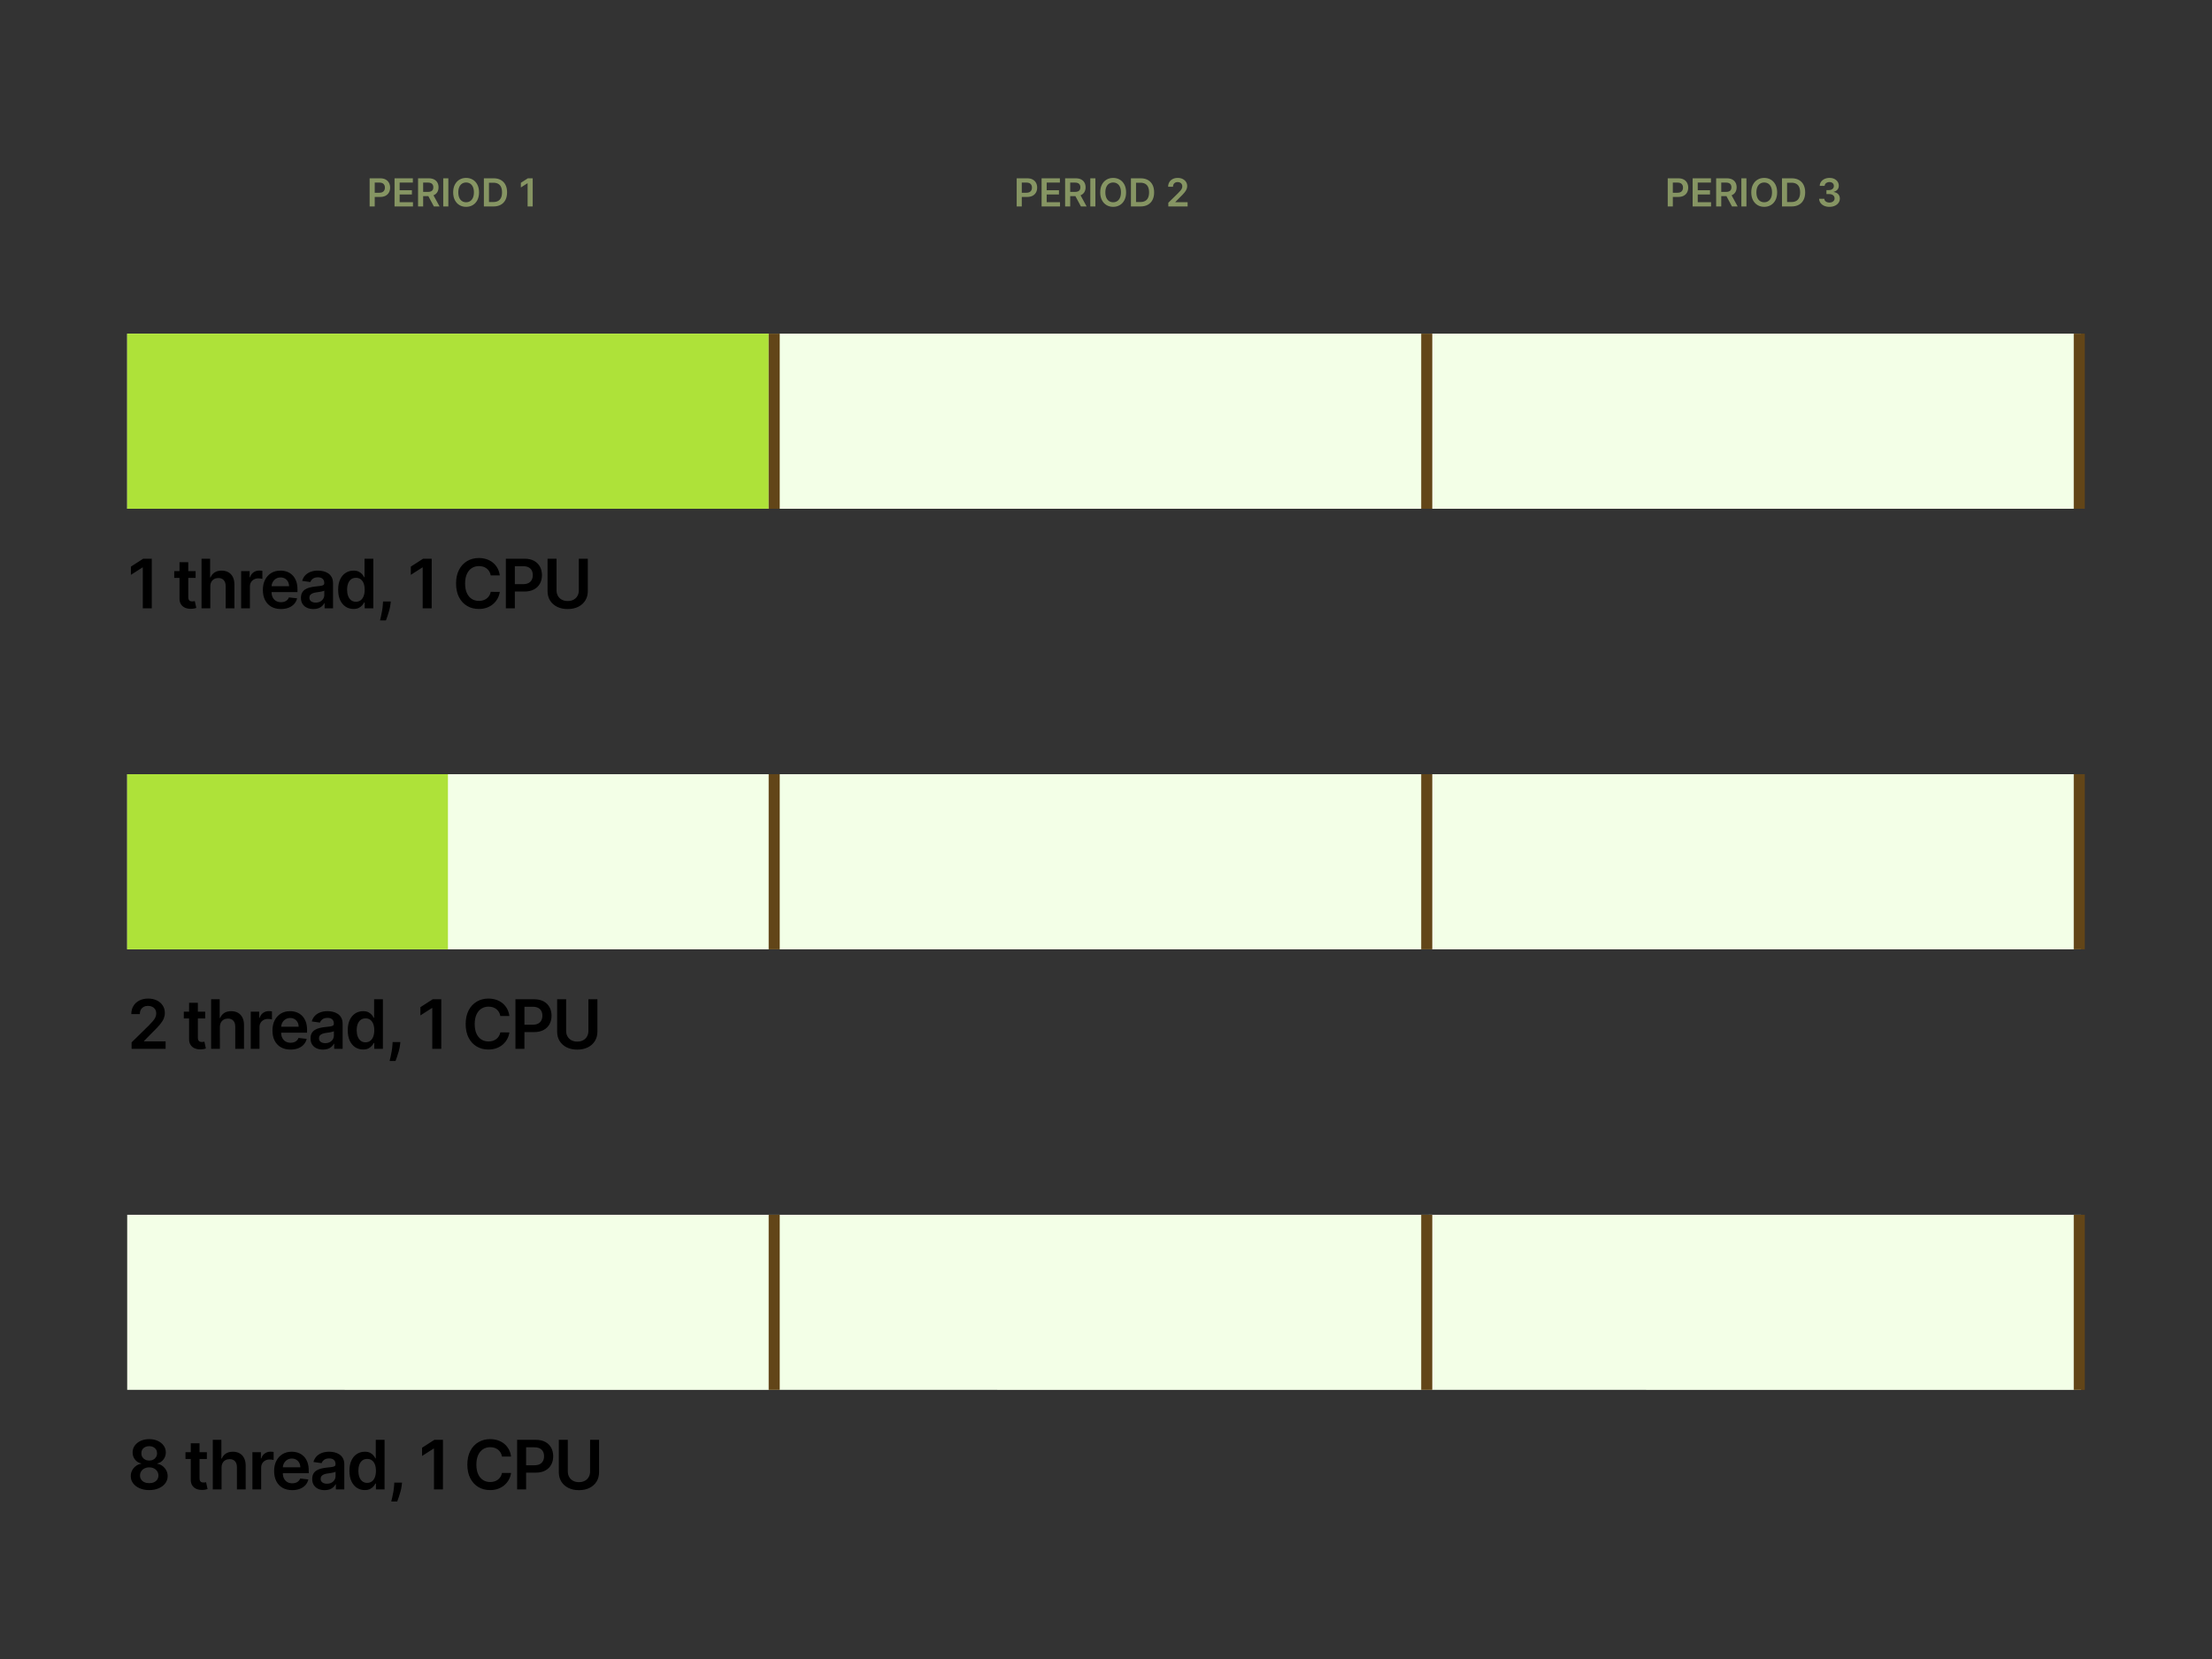
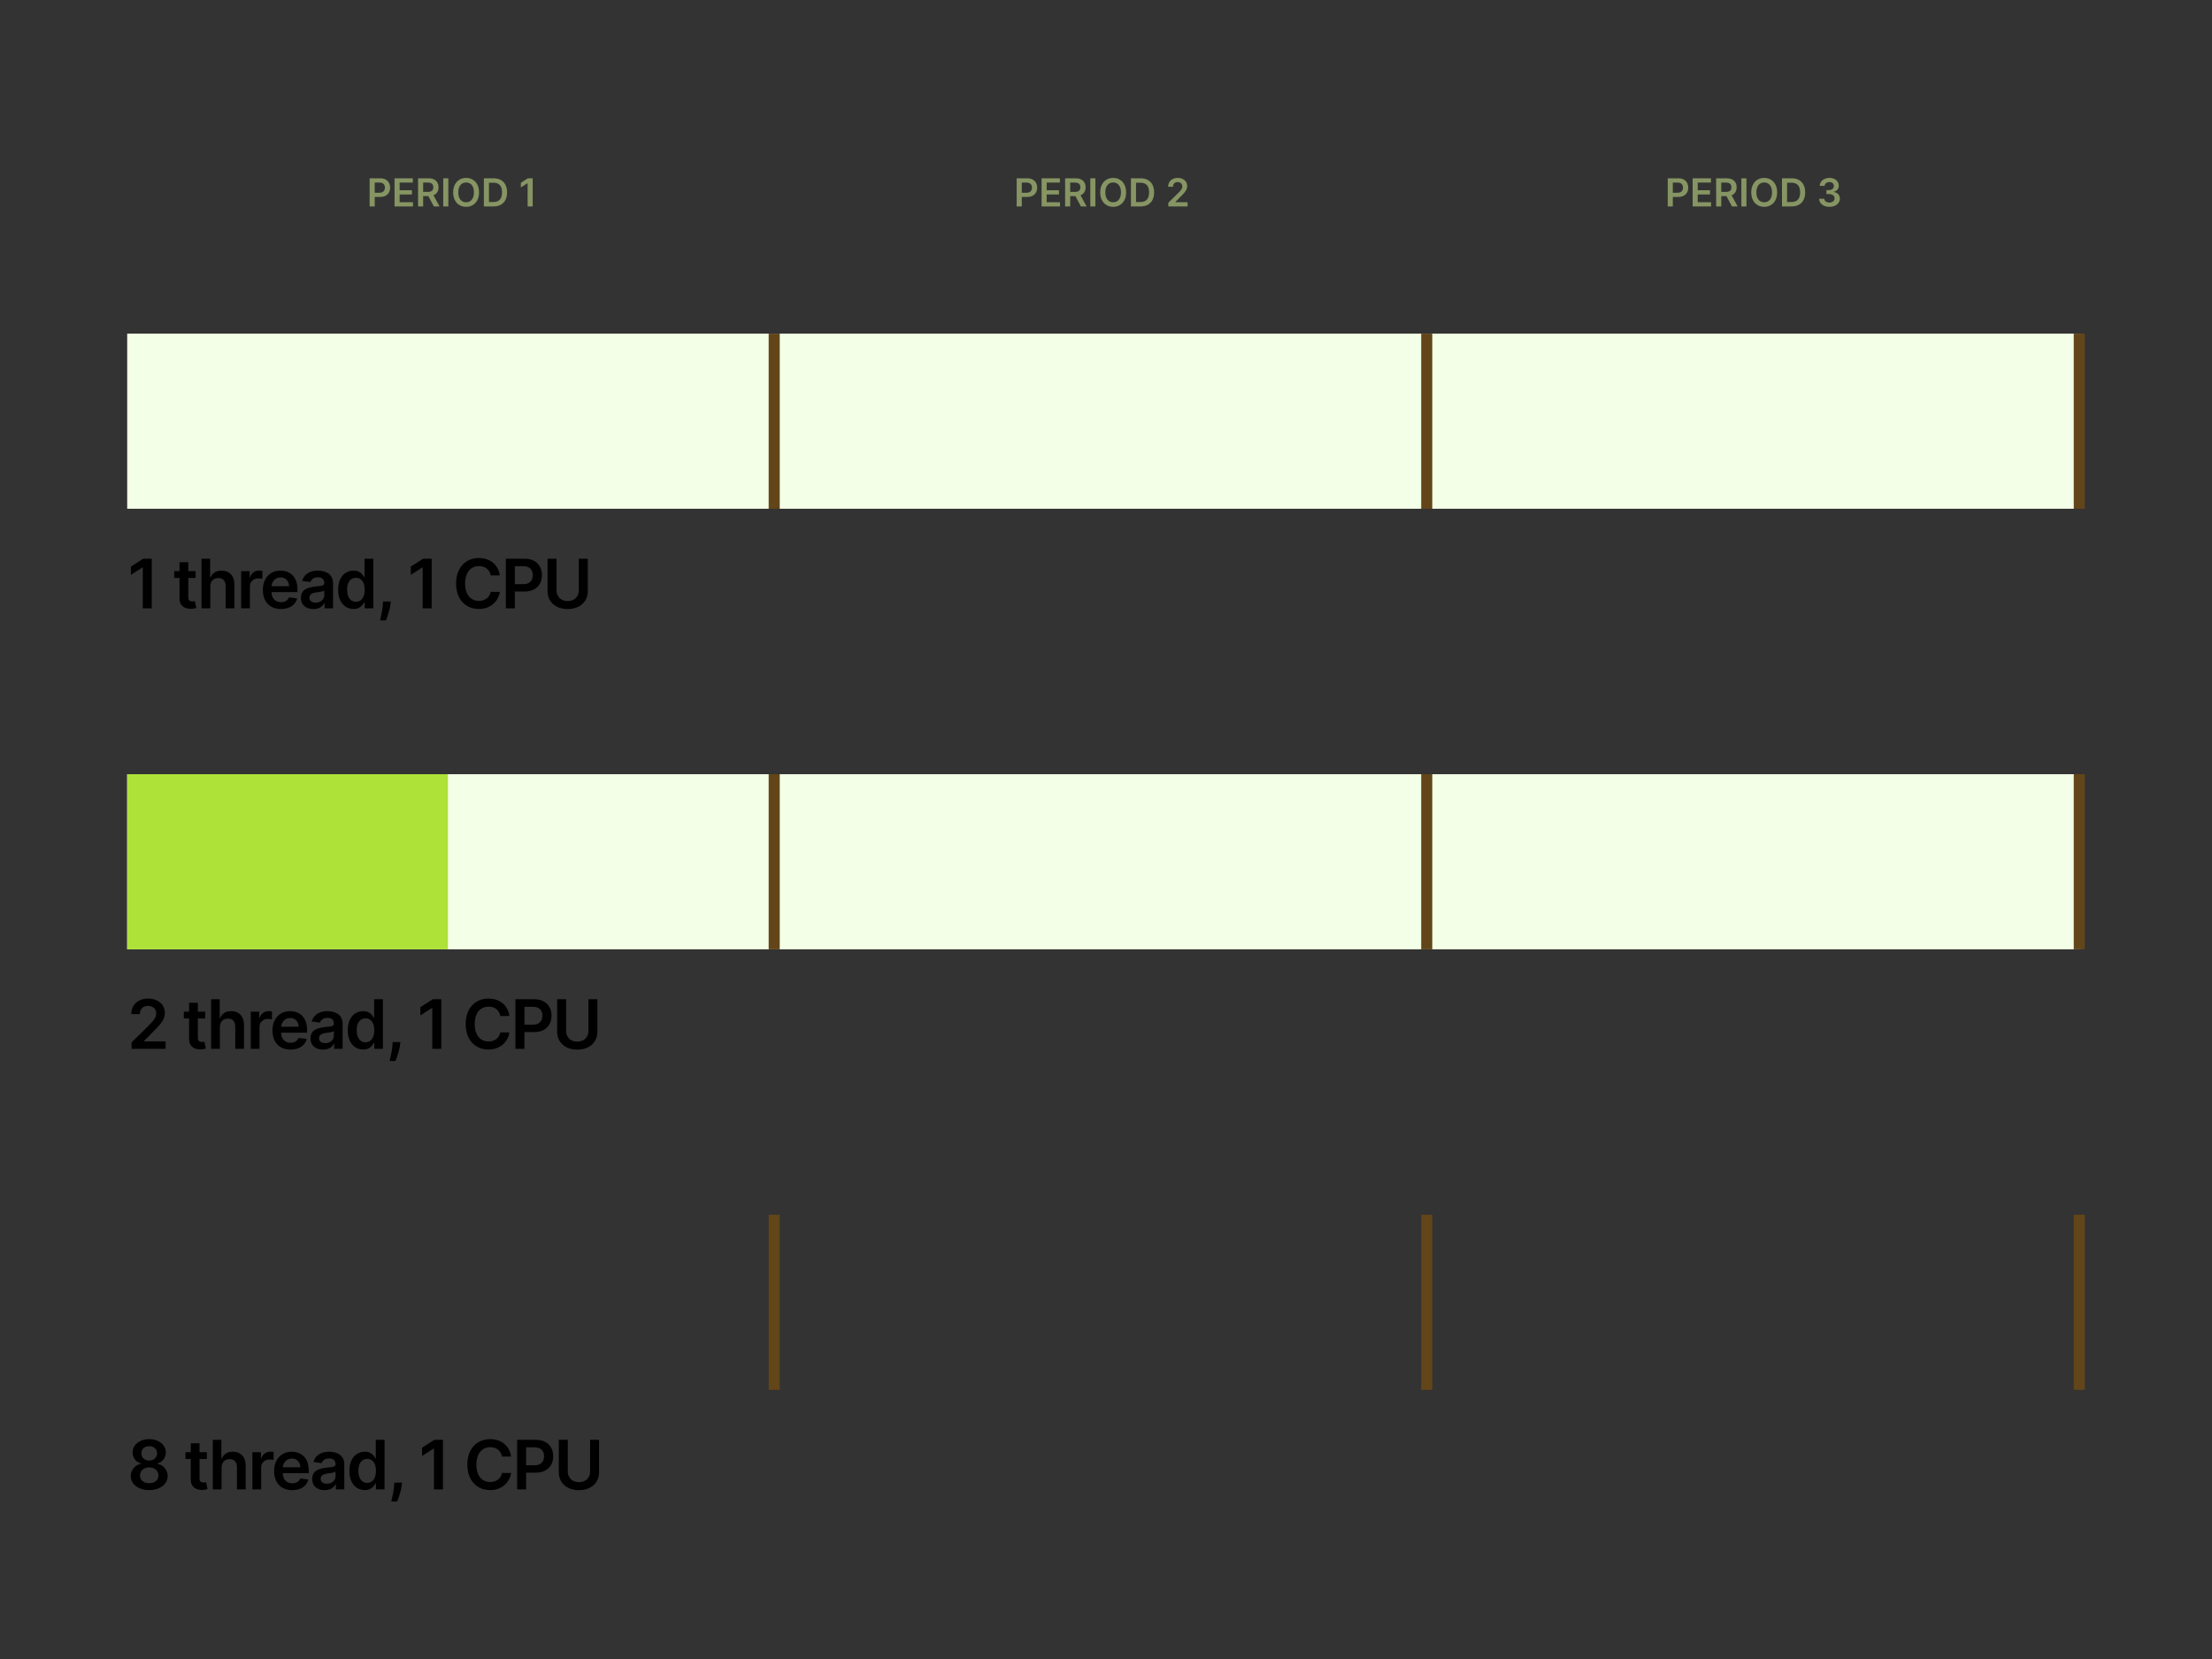
<svg xmlns="http://www.w3.org/2000/svg" viewBox="0 0 1200 900">
  <rect x="0" y="0" width="1200" height="900" fill="#333333" stroke="none" />
  <g fill="none" fill-rule="evenodd">
    <path fill="#F3FFE7" d="M69 181h354v95H69zm354 0h354v95H423z" />
    <path fill="#F3FFE7" d="M775 181h354v95H775z" />
-     <path fill="#AEE239" d="M69 181h348v95H69z" />
    <path fill="#624518" d="M417 181h6v95h-6zm354 0h6v95h-6zm354 0h6v95h-6z" />
    <path d="M77.698 303.09h4.638V330h-4.874v-22.166h-.158l-6.294 4.02v-4.467l6.688-4.296zm16.819 6.728h11.601v3.68H94.517v-3.68zm2.864 14.9v-19.735h4.756v18.947q0 .959.296 1.465.296.506.782.69.486.183 1.077.183.447 0 .821-.065.375-.066.572-.118l.801 3.718q-.38.131-1.084.289-.703.158-1.714.184-1.787.052-3.22-.545-1.432-.598-2.266-1.86-.834-1.26-.821-3.153zm16.706-6.543V330h-4.756v-26.91h4.651v10.158h.237q.71-1.709 2.2-2.7 1.492-.993 3.804-.993 2.103 0 3.666.88 1.564.881 2.425 2.576.86 1.695.86 4.139V330h-4.756v-12.114q0-2.037-1.045-3.173-1.044-1.137-2.923-1.137-1.262 0-2.254.545-.992.546-1.55 1.57-.559 1.025-.559 2.484zM135.577 330h-4.757v-20.182h4.612v3.364h.21q.552-1.748 1.9-2.7 1.346-.953 3.08-.953.394 0 .887.033t.821.099v4.375q-.302-.105-.952-.19-.65-.086-1.255-.086-1.3 0-2.332.558-1.032.559-1.623 1.544-.591.986-.591 2.273V330zm16.825.394q-3.036 0-5.236-1.268-2.201-1.268-3.384-3.6-1.182-2.332-1.182-5.499 0-3.114 1.189-5.472 1.189-2.359 3.33-3.68 2.142-1.32 5.033-1.32 1.866 0 3.528.598t2.943 1.847q1.281 1.249 2.017 3.173.736 1.925.736 4.58v1.458h-16.543v-3.206h11.983q-.013-1.367-.59-2.437-.579-1.071-1.61-1.689-1.032-.617-2.398-.617-1.459 0-2.563.703-1.103.703-1.714 1.84-.611 1.136-.624 2.489v2.799q0 1.76.644 3.015.643 1.255 1.8 1.918 1.156.664 2.706.664 1.038 0 1.88-.296.84-.295 1.458-.873.617-.579.933-1.433l4.44.5q-.42 1.76-1.596 3.068-1.176 1.307-3.002 2.023-1.826.716-4.178.716zm17.613.013q-1.919 0-3.45-.69-1.53-.69-2.417-2.043-.887-1.353-.887-3.337 0-1.708.63-2.825.632-1.117 1.722-1.787 1.09-.67 2.464-1.018 1.373-.348 2.844-.506 1.774-.184 2.878-.335 1.104-.151 1.61-.473.505-.322.505-1.005v-.08q0-1.484-.88-2.298-.88-.815-2.536-.815-1.747 0-2.766.762-1.018.762-1.373 1.8l-4.44-.63q.525-1.84 1.734-3.082 1.208-1.241 2.956-1.865 1.747-.625 3.863-.625 1.458 0 2.904.342 1.445.342 2.64 1.123 1.196.782 1.925 2.122.73 1.34.73 3.35V330h-4.573v-2.772h-.157q-.434.84-1.216 1.57-.782.729-1.958 1.17-1.176.44-2.752.44zm1.235-3.495q1.432 0 2.483-.571 1.051-.572 1.623-1.518.571-.946.571-2.063v-2.378q-.223.184-.755.342-.532.157-1.19.276-.656.118-1.3.21l-1.117.158q-1.064.144-1.905.473-.84.328-1.327.913-.486.584-.486 1.504 0 1.314.959 1.984.96.67 2.444.67zm20.517 3.443q-2.378 0-4.257-1.222-1.88-1.222-2.97-3.548-1.09-2.325-1.09-5.65 0-3.363 1.11-5.682 1.11-2.32 3.002-3.509 1.892-1.189 4.218-1.189 1.774 0 2.917.598 1.143.598 1.813 1.432.67.835 1.038 1.57h.197v-10.064h4.77V330h-4.678v-3.18h-.289q-.368.736-1.064 1.557-.697.822-1.84 1.4-1.143.578-2.877.578zm1.327-3.903q1.51 0 2.575-.82 1.064-.822 1.616-2.294.552-1.471.552-3.429 0-1.958-.545-3.403t-1.603-2.247q-1.058-.801-2.595-.801-1.59 0-2.654.828-1.064.827-1.603 2.286-.539 1.458-.539 3.337 0 1.892.545 3.37.546 1.478 1.616 2.326 1.071.847 2.635.847zm14.696-.131h4.205l-.171 1.445q-.184 1.656-.65 3.37-.467 1.715-.98 3.16-.512 1.446-.827 2.274h-3.206q.184-.802.506-2.182t.624-3.1q.302-1.722.407-3.495l.092-1.472zm21.759-23.23h4.638V330h-4.875v-22.166h-.157l-6.294 4.02v-4.467l6.688-4.296zm41.586 9.08h-4.914q-.21-1.21-.776-2.15-.565-.939-1.405-1.596-.841-.657-1.912-.992-1.071-.335-2.306-.335-2.194 0-3.89 1.097-1.694 1.098-2.653 3.206-.96 2.11-.96 5.144 0 3.088.966 5.197t2.654 3.18q1.689 1.07 3.87 1.07 1.209 0 2.266-.321 1.058-.322 1.905-.953.848-.63 1.433-1.55.584-.92.808-2.103l4.914.027q-.276 1.918-1.19 3.6-.913 1.682-2.384 2.963-1.472 1.28-3.443 1.997-1.97.716-4.375.716-3.548 0-6.333-1.643-2.786-1.642-4.389-4.743-1.603-3.1-1.603-7.437 0-4.349 1.617-7.443 1.616-3.094 4.401-4.737 2.786-1.642 6.307-1.642 2.247 0 4.178.63 1.932.631 3.443 1.847 1.51 1.215 2.49 2.97.978 1.753 1.28 4zM279.3 330h-4.875v-26.91h10.091q3.1 0 5.21 1.157 2.109 1.156 3.193 3.173 1.084 2.017 1.084 4.58 0 2.588-1.091 4.598-1.09 2.01-3.22 3.16-2.128 1.15-5.242 1.15h-6.687V316.9h6.03q1.814 0 2.97-.63 1.156-.631 1.715-1.735.558-1.104.558-2.536t-.558-2.522q-.559-1.091-1.722-1.702-1.163-.61-2.989-.61H279.3V330zm34.707-9.736V303.09h4.875v17.58q0 2.89-1.36 5.085-1.36 2.194-3.817 3.423-2.457 1.228-5.742 1.228-3.298 0-5.755-1.228-2.457-1.229-3.81-3.423-1.354-2.194-1.354-5.085v-17.58h4.875v17.173q0 1.682.742 2.996.743 1.314 2.096 2.056 1.353.742 3.206.742t3.213-.742q1.36-.742 2.095-2.056.736-1.314.736-2.996z" fill="#000" fill-rule="nonzero" />
    <path fill="#F3FFE7" d="M69 420h354v95H69zm354 0h354v95H423z" />
    <path fill="#F3FFE7" d="M775 420h354v95H775z" />
    <path fill="#AEE239" d="M69 420h174v95H69z" />
    <path fill="#624518" d="M417 420h6v95h-6zm354 0h6v95h-6zm354 0h6v95h-6z" />
    <path d="M89.839 569H71.39v-3.521l9.342-9.158q1.34-1.354 2.234-2.405.893-1.05 1.34-2.036.447-.986.447-2.103 0-1.274-.578-2.187-.578-.914-1.59-1.413-1.012-.5-2.3-.5-1.326 0-2.325.546-.999.545-1.544 1.544t-.545 2.378h-4.637q0-2.562 1.17-4.454 1.168-1.892 3.225-2.93 2.056-1.038 4.723-1.038 2.707 0 4.757 1.012 2.05 1.011 3.186 2.772 1.136 1.76 1.136 4.02 0 1.512-.578 2.97-.578 1.459-2.03 3.232-1.452 1.774-4.066 4.297l-4.638 4.717v.184h11.72V569zm9.88-20.182h11.603v3.68H99.72v-3.68zm2.865 14.9v-19.735h4.756v18.947q0 .959.296 1.465.296.506.782.69.486.183 1.077.183.447 0 .821-.065.375-.066.572-.118l.801 3.718q-.38.131-1.084.289-.702.158-1.714.184-1.787.052-3.22-.545-1.431-.598-2.266-1.86-.834-1.26-.821-3.153zm16.707-6.543V569h-4.757v-26.91h4.651v10.158h.237q.71-1.709 2.2-2.7 1.492-.993 3.805-.993 2.102 0 3.665.88 1.564.881 2.425 2.576.86 1.695.86 4.139V569h-4.756v-12.114q0-2.037-1.045-3.173-1.044-1.137-2.923-1.137-1.262 0-2.254.545-.992.546-1.55 1.57-.558 1.025-.558 2.484zM140.78 569h-4.757v-20.182h4.612v3.364h.21q.552-1.748 1.9-2.7 1.346-.953 3.08-.953.394 0 .887.033t.821.099v4.375q-.302-.105-.952-.19-.65-.086-1.255-.086-1.3 0-2.332.558-1.032.559-1.623 1.544-.591.986-.591 2.273V569zm16.825.394q-3.035 0-5.236-1.268-2.201-1.268-3.384-3.6-1.182-2.332-1.182-5.499 0-3.114 1.189-5.472 1.19-2.359 3.33-3.68 2.142-1.32 5.033-1.32 1.866 0 3.528.598t2.943 1.847q1.281 1.249 2.017 3.173.736 1.925.736 4.58v1.458h-16.542v-3.206h11.982q-.013-1.367-.59-2.437-.579-1.071-1.61-1.689-1.032-.617-2.398-.617-1.459 0-2.562.703-1.104.703-1.715 1.84-.611 1.136-.624 2.489v2.799q0 1.76.644 3.015.643 1.255 1.8 1.918 1.156.664 2.706.664 1.038 0 1.88-.296.84-.295 1.458-.873.617-.579.933-1.433l4.44.5q-.42 1.76-1.596 3.068-1.176 1.307-3.002 2.023-1.826.716-4.178.716zm17.613.013q-1.918 0-3.45-.69-1.53-.69-2.417-2.043-.887-1.353-.887-3.337 0-1.708.631-2.825.63-1.117 1.721-1.787 1.09-.67 2.464-1.018 1.373-.348 2.845-.506 1.773-.184 2.877-.335 1.104-.151 1.61-.473.505-.322.505-1.005v-.08q0-1.484-.88-2.298-.88-.815-2.536-.815-1.747 0-2.766.762-1.018.762-1.373 1.8l-4.44-.63q.525-1.84 1.734-3.082 1.209-1.241 2.956-1.865 1.748-.625 3.863-.625 1.458 0 2.904.342 1.445.342 2.64 1.123 1.196.782 1.926 2.122.729 1.34.729 3.35V569H181.3v-2.772h-.157q-.434.84-1.216 1.57-.781.729-1.957 1.17-1.176.44-2.753.44zm1.235-3.495q1.432 0 2.483-.571 1.051-.572 1.623-1.518.572-.946.572-2.063v-2.378q-.224.184-.756.342-.532.157-1.189.276-.657.118-1.3.21l-1.118.158q-1.064.144-1.905.473-.84.328-1.327.913-.486.584-.486 1.504 0 1.314.96 1.984.958.67 2.443.67zm20.517 3.443q-2.378 0-4.257-1.222-1.879-1.222-2.97-3.548-1.09-2.325-1.09-5.65 0-3.363 1.11-5.682 1.11-2.32 3.002-3.509 1.892-1.189 4.218-1.189 1.774 0 2.917.598 1.143.598 1.813 1.432.67.835 1.038 1.57h.197v-10.064h4.77V569h-4.678v-3.18h-.289q-.368.736-1.064 1.557-.696.822-1.84 1.4-1.143.578-2.877.578zm1.327-3.903q1.511 0 2.575-.82 1.065-.822 1.616-2.294.552-1.471.552-3.429 0-1.958-.545-3.403t-1.603-2.247q-1.058-.801-2.595-.801-1.59 0-2.654.828-1.064.827-1.603 2.286-.539 1.458-.539 3.337 0 1.892.545 3.37.546 1.478 1.617 2.326 1.07.847 2.634.847zm14.696-.131h4.205l-.17 1.445q-.185 1.656-.651 3.37-.467 1.715-.98 3.16-.512 1.446-.827 2.274h-3.206q.184-.802.506-2.182t.624-3.1q.302-1.722.407-3.495l.092-1.472zm21.759-23.23h4.638V569h-4.874v-22.166h-.158l-6.294 4.02v-4.467l6.688-4.296zm41.586 9.08h-4.914q-.21-1.21-.775-2.15-.565-.939-1.406-1.596-.841-.657-1.912-.992-1.07-.335-2.306-.335-2.194 0-3.89 1.097-1.694 1.098-2.653 3.206-.96 2.11-.96 5.144 0 3.088.966 5.197t2.654 3.18q1.689 1.07 3.87 1.07 1.209 0 2.266-.321 1.058-.322 1.906-.953.847-.63 1.432-1.55.584-.92.808-2.103l4.914.027q-.276 1.918-1.19 3.6-.912 1.682-2.384 2.963-1.472 1.28-3.443 1.997-1.97.716-4.375.716-3.547 0-6.333-1.643-2.785-1.642-4.388-4.743-1.603-3.1-1.603-7.437 0-4.349 1.616-7.443 1.616-3.094 4.401-4.737 2.786-1.642 6.307-1.642 2.247 0 4.178.63 1.932.631 3.443 1.847 1.51 1.215 2.49 2.97.979 1.753 1.28 4zM284.504 569h-4.875v-26.91h10.091q3.101 0 5.21 1.157 2.109 1.156 3.193 3.173 1.084 2.017 1.084 4.58 0 2.588-1.09 4.598-1.091 2.01-3.22 3.16-2.129 1.15-5.242 1.15h-6.688V555.9h6.03q1.814 0 2.97-.63 1.156-.631 1.715-1.735.558-1.104.558-2.536t-.558-2.522q-.559-1.091-1.722-1.702-1.162-.61-2.989-.61h-4.467V569zm34.707-9.736V542.09h4.875v17.58q0 2.89-1.36 5.085-1.36 2.194-3.817 3.423-2.457 1.228-5.742 1.228-3.298 0-5.755-1.228-2.457-1.229-3.81-3.423-1.353-2.194-1.353-5.085v-17.58h4.874v17.173q0 1.682.743 2.996.742 1.314 2.095 2.056 1.354.742 3.206.742 1.853 0 3.213-.742t2.095-2.056q.736-1.314.736-2.996z" fill="#000" fill-rule="nonzero" />
-     <path fill="#F3FFE7" d="M69 659h354v95H69zm354 0h354v95H423z" />
-     <path fill="#F3FFE7" d="M775 659h354v95H775z" />
    <path fill="#624518" d="M417 659h6v95h-6zm354 0h6v95h-6zm354 0h6v95h-6z" />
    <path d="M80.957 808.368q-2.93 0-5.197-.986-2.266-.985-3.547-2.7-1.282-1.714-1.268-3.895-.014-1.695.735-3.114.75-1.42 2.03-2.372 1.281-.953 2.858-1.215v-.184q-2.076-.46-3.357-2.122-1.281-1.662-1.268-3.844-.013-2.076 1.156-3.705 1.17-1.63 3.206-2.569 2.037-.939 4.652-.939 2.588 0 4.618.94 2.03.939 3.206 2.568 1.176 1.63 1.176 3.705 0 2.182-1.294 3.844t-3.331 2.122v.184q1.577.262 2.845 1.215 1.268.953 2.023 2.372.756 1.419.756 3.114 0 2.18-1.288 3.895-1.288 1.715-3.541 2.7-2.253.986-5.17.986zm0-3.758q1.51 0 2.628-.519 1.116-.519 1.734-1.465.617-.946.63-2.181-.013-1.288-.663-2.28-.65-.992-1.774-1.557-1.123-.565-2.555-.565-1.446 0-2.576.565-1.13.565-1.78 1.557-.65.992-.637 2.28-.013 1.235.604 2.174.618.94 1.741 1.466 1.124.525 2.648.525zm0-12.259q1.235 0 2.187-.5.953-.498 1.505-1.392.552-.893.565-2.063-.013-1.156-.552-2.03-.539-.873-1.498-1.353-.96-.48-2.207-.48-1.275 0-2.24.48-.966.48-1.498 1.353-.533.874-.52 2.03-.013 1.17.533 2.057.545.886 1.51 1.392.966.506 2.215.506zm19.67-4.533h11.601v3.68h-11.602v-3.68zm2.864 14.9v-19.735h4.756v18.947q0 .959.296 1.465.295.506.781.69.487.183 1.078.183.447 0 .821-.065.374-.066.572-.118l.801 3.718q-.381.131-1.084.289-.703.158-1.715.184-1.787.052-3.219-.545-1.432-.598-2.266-1.86-.835-1.26-.821-3.153zm16.706-6.543V808h-4.756v-26.91h4.651v10.158h.237q.71-1.709 2.2-2.7 1.492-.993 3.804-.993 2.102 0 3.666.88 1.564.881 2.424 2.576.86 1.695.86 4.139V808h-4.756v-12.114q0-2.037-1.044-3.173-1.045-1.137-2.924-1.137-1.26 0-2.253.545-.992.546-1.55 1.57-.559 1.025-.559 2.484zM141.687 808h-4.757v-20.182h4.612v3.364h.21q.552-1.748 1.899-2.7 1.347-.953 3.08-.953.395 0 .888.033t.821.099v4.375q-.302-.105-.953-.19-.65-.086-1.254-.086-1.301 0-2.333.558-1.031.559-1.622 1.544-.592.986-.592 2.273V808zm16.824.394q-3.035 0-5.236-1.268-2.2-1.268-3.383-3.6-1.183-2.332-1.183-5.499 0-3.114 1.19-5.472 1.189-2.359 3.33-3.68 2.142-1.32 5.033-1.32 1.865 0 3.528.598 1.662.598 2.943 1.846 1.28 1.249 2.017 3.173.735 1.925.735 4.58v1.458h-16.542v-3.206h11.983q-.013-1.367-.591-2.437-.578-1.071-1.61-1.689-1.031-.617-2.398-.617-1.458 0-2.562.703-1.103.703-1.714 1.84-.611 1.136-.625 2.489v2.799q0 1.76.644 3.015.644 1.255 1.8 1.918 1.157.664 2.707.664 1.038 0 1.879-.296.84-.295 1.458-.873.618-.579.933-1.433l4.441.5q-.42 1.76-1.596 3.068-1.176 1.307-3.002 2.023-1.827.716-4.179.716zm17.614.013q-1.919 0-3.45-.69-1.53-.69-2.417-2.043-.887-1.353-.887-3.337 0-1.708.63-2.825.631-1.117 1.722-1.787 1.09-.67 2.463-1.018 1.374-.348 2.845-.506 1.774-.184 2.878-.335 1.103-.151 1.61-.473.505-.322.505-1.005v-.08q0-1.484-.88-2.298-.88-.815-2.536-.815-1.748 0-2.766.762t-1.373 1.8l-4.441-.63q.525-1.84 1.734-3.082 1.21-1.241 2.957-1.865 1.747-.625 3.863-.625 1.458 0 2.903.342 1.446.342 2.641 1.123 1.196.782 1.925 2.122.73 1.34.73 3.35V808h-4.573v-2.772h-.158q-.433.84-1.215 1.57-.782.729-1.958 1.17-1.176.44-2.752.44zm1.235-3.495q1.432 0 2.483-.571 1.051-.572 1.623-1.518.571-.946.571-2.063v-2.378q-.223.184-.755.342-.532.157-1.19.276-.656.118-1.3.21l-1.117.158q-1.064.144-1.905.473-.841.328-1.327.913-.486.584-.486 1.504 0 1.314.959 1.984.959.67 2.444.67zm20.517 3.443q-2.379 0-4.258-1.222-1.878-1.222-2.969-3.548-1.09-2.325-1.09-5.65 0-3.363 1.11-5.682 1.11-2.32 3.002-3.509 1.892-1.189 4.218-1.189 1.774 0 2.917.598 1.143.598 1.813 1.432.67.835 1.038 1.57h.197v-10.064h4.77V808h-4.678v-3.18h-.29q-.367.736-1.063 1.557-.697.822-1.84 1.4-1.143.578-2.877.578zm1.327-3.903q1.51 0 2.575-.82 1.064-.822 1.616-2.294.552-1.471.552-3.429 0-1.958-.545-3.403-.546-1.445-1.603-2.247-1.058-.801-2.595-.801-1.59 0-2.654.828-1.065.827-1.603 2.286-.54 1.458-.54 3.337 0 1.892.546 3.37.545 1.478 1.616 2.326 1.071.847 2.635.847zm14.696-.131h4.204l-.17 1.445q-.184 1.656-.65 3.37-.467 1.715-.98 3.16-.512 1.446-.827 2.274h-3.206q.184-.802.506-2.182.321-1.38.624-3.1.302-1.722.407-3.495l.092-1.472zm21.759-23.23h4.638V808h-4.875v-22.166h-.158l-6.293 4.02v-4.467l6.688-4.296zm41.585 9.08h-4.914q-.21-1.21-.775-2.15-.565-.939-1.406-1.596-.84-.657-1.911-.992-1.071-.335-2.306-.335-2.195 0-3.89 1.097-1.695 1.098-2.654 3.206-.959 2.11-.959 5.144 0 3.088.966 5.197t2.654 3.18q1.688 1.07 3.87 1.07 1.208 0 2.266-.321 1.058-.322 1.905-.953.848-.63 1.432-1.55.585-.92.808-2.103l4.914.027q-.275 1.918-1.189 3.6-.913 1.682-2.384 2.963-1.472 1.28-3.443 1.997-1.97.716-4.375.716-3.548 0-6.333-1.643-2.786-1.642-4.389-4.743-1.603-3.1-1.603-7.437 0-4.349 1.616-7.443 1.616-3.094 4.402-4.737 2.785-1.642 6.307-1.642 2.247 0 4.178.63 1.931.631 3.442 1.847 1.511 1.215 2.49 2.97.98 1.753 1.281 4zM285.411 808h-4.875v-26.91h10.09q3.102 0 5.21 1.157 2.11 1.156 3.193 3.173 1.084 2.017 1.084 4.58 0 2.588-1.09 4.598t-3.22 3.16q-2.128 1.15-5.242 1.15h-6.688V794.9h6.031q1.813 0 2.97-.63 1.156-.631 1.714-1.735.559-1.104.559-2.536t-.559-2.522q-.558-1.091-1.721-1.702-1.163-.61-2.99-.61h-4.466V808zm34.707-9.736V781.09h4.874v17.58q0 2.89-1.36 5.085-1.36 2.194-3.816 3.423-2.457 1.228-5.742 1.228-3.298 0-5.755-1.228-2.457-1.229-3.81-3.423-1.354-2.194-1.354-5.085v-17.58h4.875v17.173q0 1.682.742 2.996.743 1.314 2.096 2.056 1.353.742 3.206.742 1.852 0 3.212-.742t2.096-2.056q.736-1.314.736-2.996z" fill="#000" fill-rule="nonzero" />
    <path d="M203.29 112h-2.767V96.727h5.728q1.76 0 2.957.657 1.196.656 1.812 1.8.615 1.145.615 2.6 0 1.468-.62 2.61-.618 1.14-1.826 1.793-1.208.652-2.976.652h-3.795v-2.274h3.423q1.029 0 1.685-.358.656-.358.973-.984.317-.627.317-1.44 0-.812-.317-1.431-.317-.62-.977-.966-.66-.347-1.696-.347h-2.536V112zm20.74 0h-9.994V96.727h9.933v2.32h-7.166v4.146h6.652v2.32h-6.652v4.168h7.226V112zm5.532 0h-2.766V96.727h5.727q1.76 0 2.957.612 1.197.611 1.812 1.711t.615 2.562q0 1.469-.622 2.547-.623 1.077-1.831 1.663-1.208.585-2.968.585h-4.08v-2.297h3.707q1.029 0 1.685-.287.656-.287.973-.843.317-.555.317-1.368 0-.813-.32-1.39-.321-.579-.977-.88-.656-.303-1.693-.303h-2.536V112zm2.103-6.92h3.02l3.782 6.92h-3.088l-3.714-6.92zm8.793-8.353h2.766V112h-2.766V96.727zm19.419 7.637q0 2.468-.921 4.224-.921 1.756-2.506 2.689-1.585.932-3.59.932-2.007 0-3.591-.936-1.585-.936-2.506-2.692-.921-1.756-.921-4.217 0-2.469.92-4.225.922-1.756 2.507-2.688 1.584-.933 3.59-.933t3.591.933q1.585.932 2.506 2.688.92 1.756.92 4.225zm-2.782 0q0-1.738-.54-2.935-.541-1.197-1.496-1.812-.954-.615-2.2-.615-1.245 0-2.2.615-.954.615-1.495 1.812-.54 1.197-.54 2.935 0 1.737.54 2.934t1.495 1.812q.955.615 2.2.615 1.246 0 2.2-.615.955-.615 1.495-1.812.541-1.197.541-2.934zM267.677 112h-5.175V96.727h5.28q2.274 0 3.911.914 1.637.913 2.517 2.621.88 1.708.88 4.087 0 2.386-.884 4.101-.884 1.715-2.543 2.633-1.66.917-3.986.917zm-2.409-12.879v10.485h2.275q1.596 0 2.662-.585 1.067-.586 1.604-1.753.536-1.167.536-2.92 0-1.752-.536-2.911-.537-1.16-1.585-1.738-1.048-.578-2.599-.578h-2.357zm21.09-2.394h2.632V112h-2.766V99.42h-.09l-3.572 2.281v-2.535l3.796-2.439zM554.313 112h-2.767V96.727h5.728q1.76 0 2.957.657 1.196.656 1.812 1.8.615 1.145.615 2.6 0 1.468-.62 2.61-.618 1.14-1.826 1.793-1.208.652-2.976.652h-3.795v-2.274h3.423q1.029 0 1.685-.358.656-.358.973-.984.317-.627.317-1.44 0-.812-.317-1.431-.317-.62-.977-.966-.66-.347-1.696-.347h-2.536V112zm20.74 0h-9.994V96.727h9.933v2.32h-7.166v4.146h6.652v2.32h-6.652v4.168h7.226V112zm5.532 0h-2.766V96.727h5.727q1.76 0 2.957.612 1.197.611 1.812 1.711t.615 2.562q0 1.469-.622 2.547-.623 1.077-1.831 1.663-1.208.585-2.968.585h-4.08v-2.297h3.707q1.029 0 1.685-.287.656-.287.973-.843.317-.555.317-1.368 0-.813-.32-1.39-.321-.579-.977-.88-.656-.303-1.693-.303h-2.536V112zm2.103-6.92h3.02l3.782 6.92h-3.088l-3.714-6.92zm8.793-8.353h2.766V112h-2.766V96.727zm19.419 7.637q0 2.468-.921 4.224-.921 1.756-2.506 2.689-1.585.932-3.59.932-2.007 0-3.591-.936-1.585-.936-2.506-2.692-.921-1.756-.921-4.217 0-2.469.92-4.225.922-1.756 2.507-2.688 1.584-.933 3.59-.933t3.591.933q1.585.932 2.506 2.688.92 1.756.92 4.225zm-2.782 0q0-1.738-.54-2.935-.541-1.197-1.496-1.812-.954-.615-2.2-.615-1.245 0-2.2.615-.954.615-1.495 1.812-.54 1.197-.54 2.935 0 1.737.54 2.934t1.495 1.812q.955.615 2.2.615 1.246 0 2.2-.615.955-.615 1.495-1.812.541-1.197.541-2.934zM618.7 112h-5.175V96.727h5.28q2.274 0 3.911.914 1.637.913 2.517 2.621.88 1.708.88 4.087 0 2.386-.884 4.101-.884 1.715-2.543 2.633-1.66.917-3.986.917zm-2.409-12.879v10.485h2.275q1.596 0 2.662-.585 1.067-.586 1.604-1.753.536-1.167.536-2.92 0-1.752-.536-2.911-.537-1.16-1.585-1.738-1.048-.578-2.599-.578h-2.357zM644.271 112h-10.47v-1.999l5.303-5.197q.76-.768 1.267-1.365.507-.597.761-1.156.254-.56.254-1.193 0-.724-.329-1.242-.328-.518-.902-.801-.574-.284-1.305-.284-.753 0-1.32.31-.567.31-.876.876-.31.567-.31 1.35h-2.632q0-1.455.664-2.528.663-1.074 1.83-1.663 1.167-.59 2.681-.59 1.537 0 2.7.575 1.163.574 1.808 1.573.645 1 .645 2.282 0 .858-.328 1.686-.328.827-1.152 1.834-.824 1.007-2.308 2.439l-2.632 2.677v.104h6.652V112zm263.232 0h-2.767V96.727h5.728q1.76 0 2.957.657 1.196.656 1.812 1.8.615 1.145.615 2.6 0 1.468-.62 2.61-.618 1.14-1.826 1.793-1.208.652-2.976.652h-3.795v-2.274h3.423q1.029 0 1.685-.358.656-.358.973-.984.317-.627.317-1.44 0-.812-.317-1.431-.317-.62-.977-.966-.66-.347-1.696-.347h-2.536V112zm20.74 0h-9.994V96.727h9.933v2.32h-7.166v4.146h6.652v2.32h-6.652v4.168h7.226V112zm5.532 0h-2.766V96.727h5.727q1.76 0 2.957.612 1.197.611 1.812 1.711t.615 2.562q0 1.469-.622 2.547-.623 1.077-1.831 1.663-1.208.585-2.968.585h-4.08v-2.297h3.707q1.029 0 1.685-.287.657-.287.973-.843.317-.555.317-1.368 0-.813-.32-1.39-.321-.579-.977-.88-.656-.303-1.693-.303h-2.536V112zm2.103-6.92h3.02l3.782 6.92h-3.088l-3.714-6.92zm8.793-8.353h2.766V112h-2.766V96.727zm19.419 7.637q0 2.468-.921 4.224-.921 1.756-2.506 2.689-1.585.932-3.59.932-2.007 0-3.591-.936-1.585-.936-2.506-2.692-.921-1.756-.921-4.217 0-2.469.92-4.225.922-1.756 2.507-2.688 1.584-.933 3.59-.933t3.591.933q1.585.932 2.506 2.688.92 1.756.92 4.225zm-2.782 0q0-1.738-.54-2.935-.541-1.197-1.496-1.812-.954-.615-2.2-.615-1.245 0-2.2.615-.954.615-1.495 1.812-.54 1.197-.54 2.935 0 1.737.54 2.934t1.495 1.812q.955.615 2.2.615 1.246 0 2.2-.615.955-.615 1.495-1.812.541-1.197.541-2.934zM971.89 112h-5.175V96.727h5.28q2.274 0 3.911.914 1.637.913 2.517 2.621.88 1.708.88 4.087 0 2.386-.884 4.101-.884 1.715-2.543 2.633-1.66.917-3.986.917zm-2.409-12.879v10.485h2.275q1.596 0 2.662-.585 1.067-.586 1.604-1.753.536-1.167.536-2.92 0-1.752-.536-2.911-.537-1.16-1.585-1.738-1.048-.578-2.599-.578h-2.357zm22.992 13.088q-1.611 0-2.86-.552-1.25-.552-1.973-1.536-.723-.985-.768-2.275h2.804q.037.62.41 1.078.373.458.992.712.619.254 1.387.254.82 0 1.454-.288.634-.287.992-.801.358-.515.35-1.186.008-.693-.357-1.223-.366-.53-1.056-.828-.69-.298-1.659-.298h-1.35v-2.133h1.35q.798 0 1.398-.276.6-.276.944-.78.343-.502.335-1.166.008-.649-.287-1.13-.294-.48-.828-.75-.533-.268-1.249-.268-.7 0-1.297.254-.597.253-.962.72-.366.465-.388 1.107h-2.662q.03-1.283.742-2.256.712-.973 1.905-1.521 1.193-.549 2.677-.549 1.53 0 2.659.571 1.13.57 1.749 1.532.619.962.619 2.126.007 1.29-.757 2.162-.765.873-2.003 1.141v.12q1.611.223 2.472 1.19.862.965.854 2.397 0 1.282-.727 2.293-.727 1.01-1.998 1.585-1.272.574-2.912.574z" fill="#869563" fill-rule="nonzero" />
  </g>
</svg>